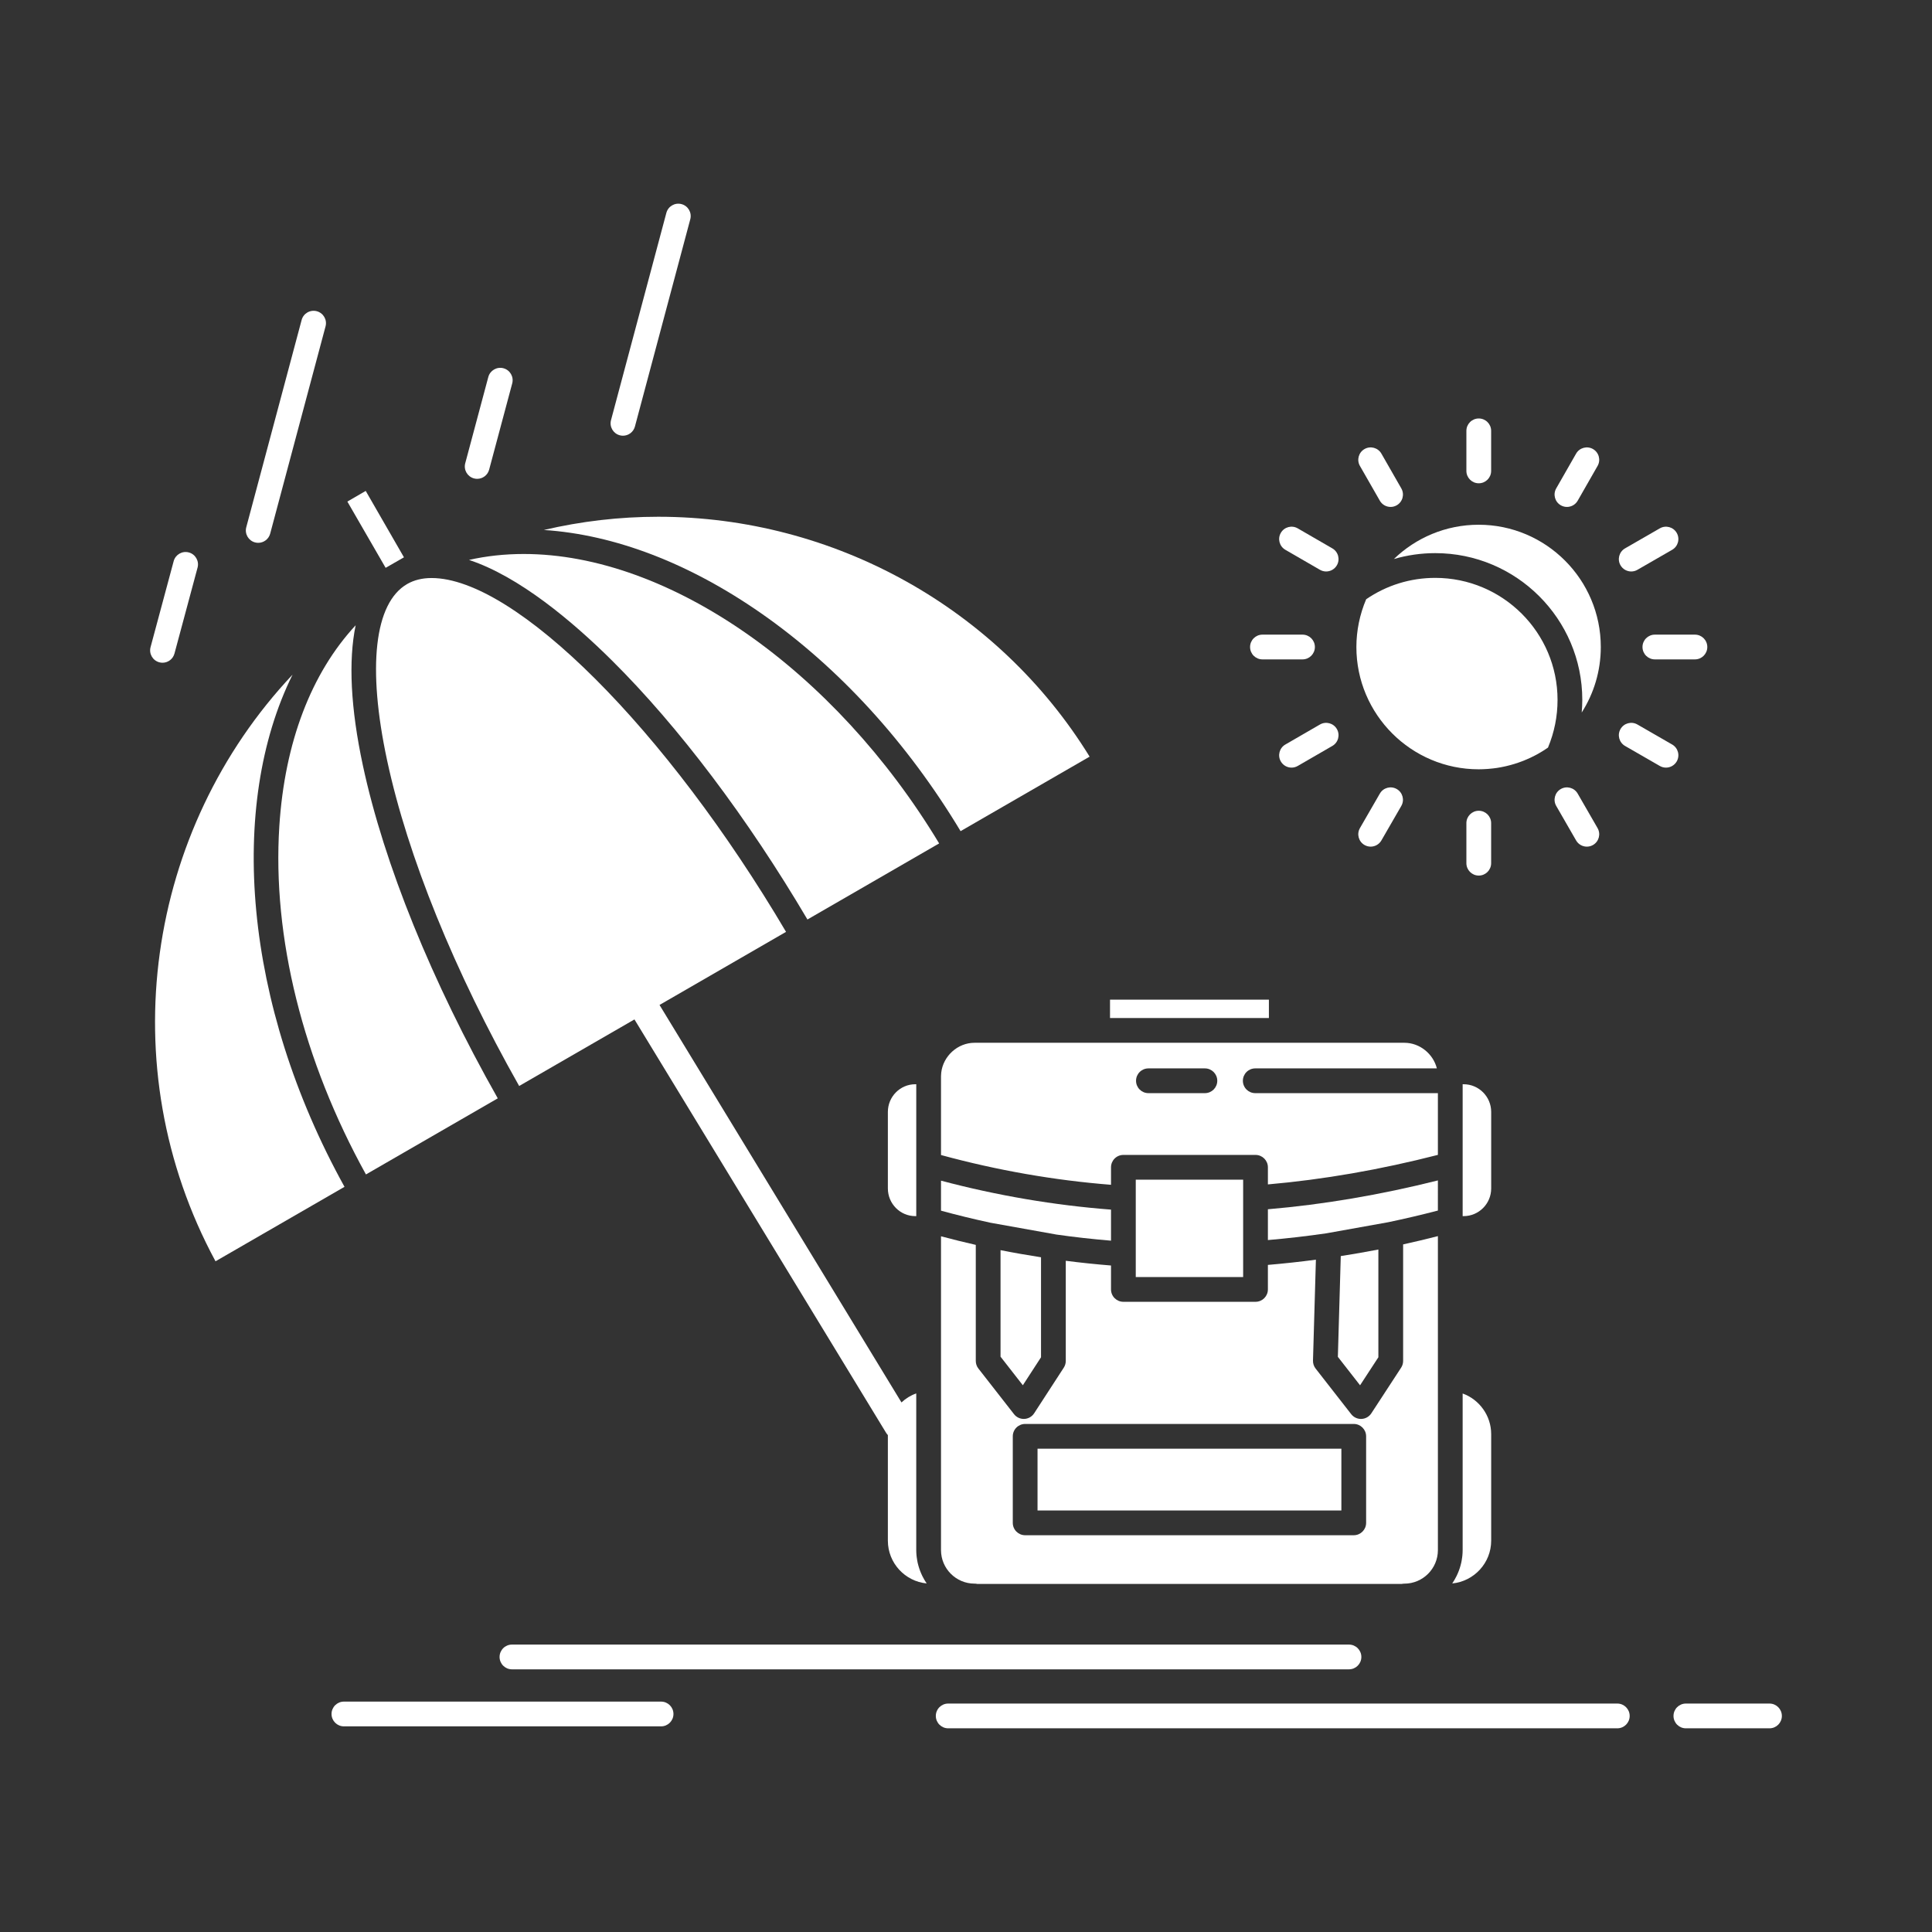
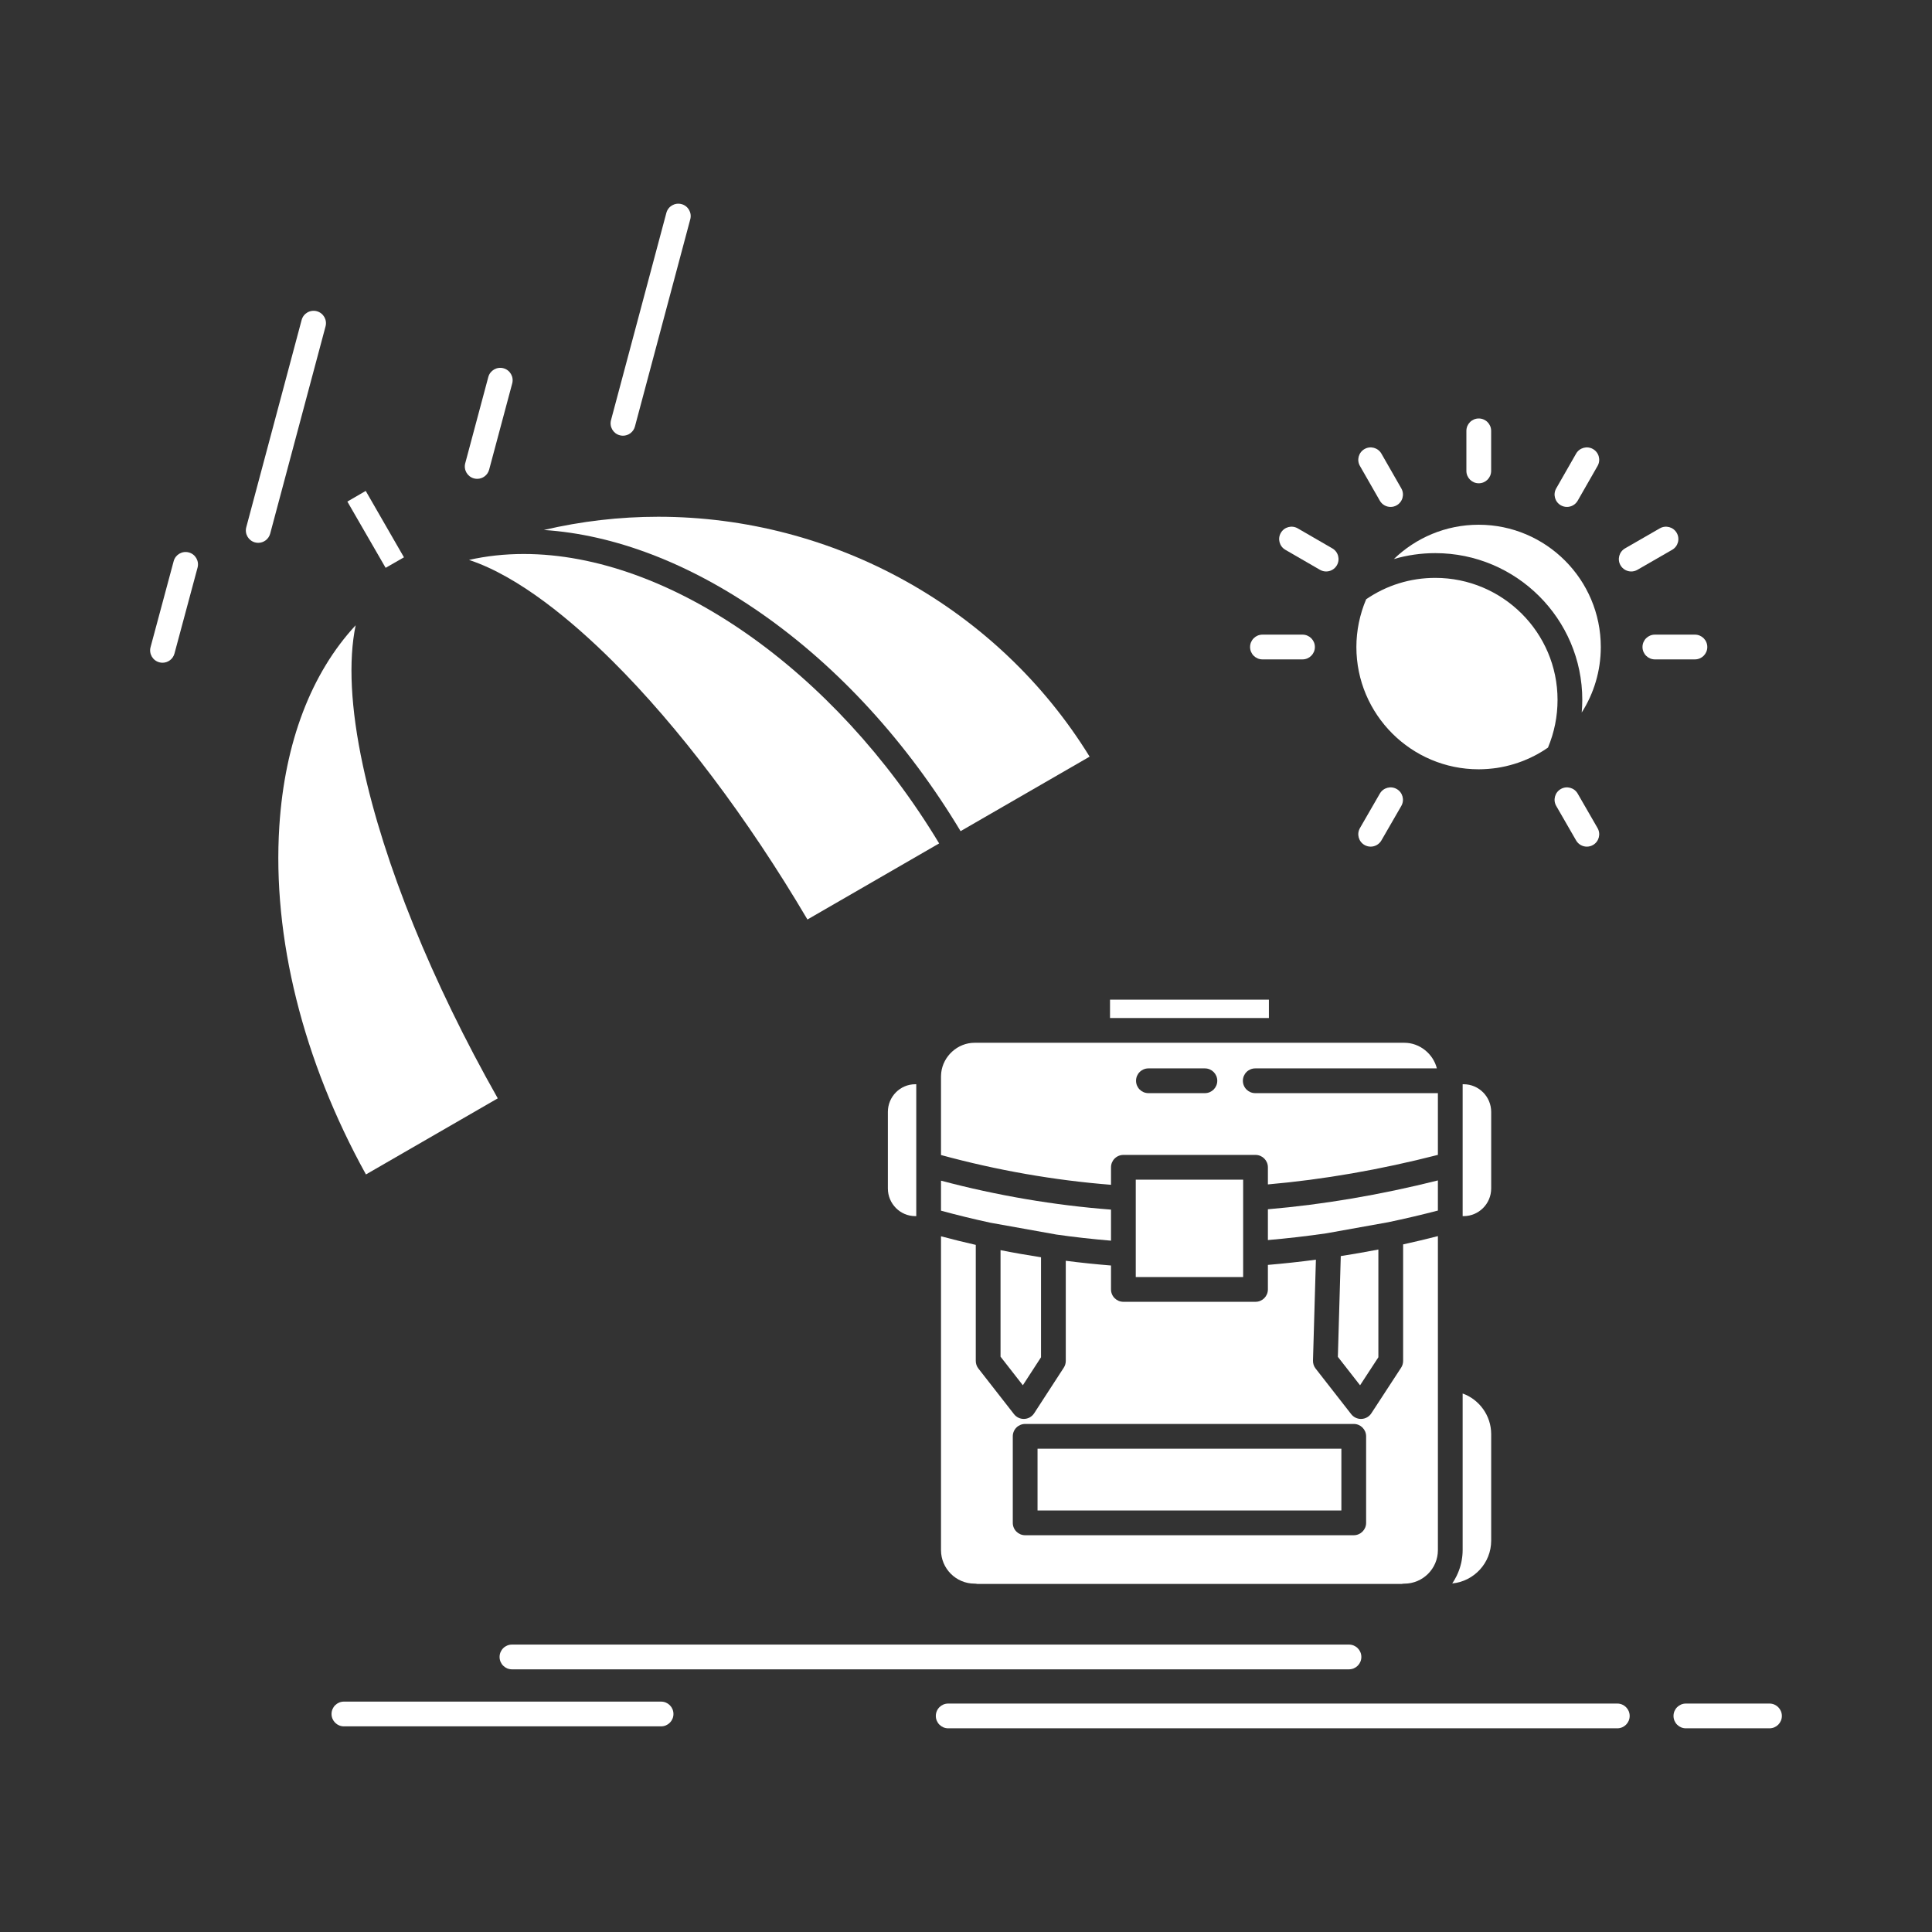
<svg xmlns="http://www.w3.org/2000/svg" height="512px" style="enable-background:new 0 0 512 512;" version="1.1" viewBox="0 0 512 512" width="512px" xml:space="preserve">
  <rect x="0" y="0" width="512" height="512" fill="#333333" stroke="none" />
  <g id="A_-_14_x2C__summer_x2C__backpack_x2C__sun_x2C__season">
    <g>
      <path d="M279.825,327.15c4.856,0.695,9.729,1.235,14.604,1.641v-8.229c-15.068-1.158-30.187-3.733-45.052-7.674v7.954    c4.342,1.184,8.714,2.248,13.112,3.196l17.25,3.09C279.77,327.133,279.797,327.146,279.825,327.15z" fill="#ffffff" opacity="1" original-fill="#10a646" />
      <rect height="16.373" width="80.521" x="274.957" y="383.92" fill="#ffffff" opacity="1" original-fill="#10a646" />
      <path d="M235.294,294.671v20.278c0,4.046,3.259,7.337,7.265,7.337h0.259v-34.951h-0.259    C238.553,287.335,235.294,290.626,235.294,294.671z" fill="#ffffff" opacity="1" original-fill="#10a646" />
      <rect height="25.806" width="28.457" x="300.989" y="312.626" fill="#ffffff" opacity="1" original-fill="#10a646" />
      <path d="M372.174,419.683c4.898,0,8.883-3.985,8.883-8.884v-45.418v-37.796c-3.066,0.779-6.137,1.521-9.214,2.194v30.882    c0,0.637-0.187,1.259-0.534,1.793l-7.891,12.091c-0.578,0.889-1.551,1.441-2.608,1.484c-0.046,0.002-0.093,0.004-0.14,0.004    c-1.006,0-1.961-0.464-2.584-1.263l-9.438-12.091c-0.47-0.602-0.714-1.35-0.692-2.113l0.773-26.737    c-4.25,0.563-8.492,1.025-12.723,1.384v6.498c0,1.812-1.468,3.28-3.279,3.28h-35.018c-1.812,0-3.279-1.469-3.279-3.28v-6.339    c-4.001-0.324-7.998-0.737-11.988-1.252v26.541c0,0.635-0.184,1.256-0.529,1.786l-7.852,12.093    c-0.576,0.889-1.549,1.444-2.607,1.489c-0.049,0.002-0.096,0.004-0.144,0.004c-1.007,0-1.962-0.464-2.585-1.263l-9.438-12.091    c-0.449-0.576-0.694-1.286-0.694-2.019v-30.75c-3.085-0.698-6.155-1.466-9.215-2.276v37.746v45.418    c0,4.898,3.985,8.884,8.884,8.884c0.003-0.001,0.006-0.001,0.01,0h0.009c0.237,0,0.466,0.027,0.688,0.075h112.518    C371.707,419.71,371.938,419.683,372.174,419.683z M362.037,403.572c0,1.812-1.469,3.28-3.279,3.28h-87.08    c-1.813,0-3.279-1.469-3.279-3.28v-22.932c0-1.812,1.467-3.28,3.279-3.28h87.08c1.811,0,3.279,1.469,3.279,3.28V403.572z" fill="#ffffff" opacity="1" original-fill="#10a646" />
      <path d="M271.064,367.108l4.817-7.418v-26.5c-3.587-0.557-7.165-1.179-10.729-1.887v28.229L271.064,367.108z" fill="#ffffff" opacity="1" original-fill="#10a646" />
      <path d="M365.283,359.686v-28.551c-3.321,0.646-6.643,1.216-9.965,1.739l-0.771,26.702l5.886,7.54L365.283,359.686z" fill="#ffffff" opacity="1" original-fill="#10a646" />
      <path d="M381.057,312.824c-15.253,3.828-30.371,6.393-45.051,7.643v8.163c5.176-0.45,10.367-1.038,15.569-1.803l16.329-2.929    c4.393-0.92,8.779-1.948,13.152-3.086V312.824z" fill="#ffffff" opacity="1" original-fill="#10a646" />
      <path d="M395.18,294.671c0-4.045-3.276-7.336-7.305-7.336h-0.258v34.951h0.258c4.028,0,7.305-3.291,7.305-7.337V294.671z" fill="#ffffff" opacity="1" original-fill="#10a646" />
      <path d="M249.436,284.271c-0.001,0.026,0.004,0.052,0.001,0.078c-0.011,0.128-0.021,0.243-0.032,0.356    c-0.01,0.176-0.027,0.352-0.027,0.529v20.86c14.854,4.049,29.978,6.697,45.052,7.889v-4.638c0-1.812,1.468-3.279,3.279-3.279    h35.018c1.812,0,3.279,1.468,3.279,3.279v4.537c14.667-1.281,29.789-3.907,45.051-7.826v-16.362h-48.402    c-1.812,0-3.279-1.469-3.279-3.28s1.468-3.279,3.279-3.279h48.13c-0.973-3.842-4.517-6.788-8.61-6.788h-32.625h-48.662h-32.625    C253.771,276.347,249.934,279.886,249.436,284.271z M304.342,283.135h14.969c1.812,0,3.279,1.468,3.279,3.279    s-1.468,3.28-3.279,3.28h-14.969c-1.812,0-3.28-1.469-3.28-3.28S302.53,283.135,304.342,283.135z" fill="#ffffff" opacity="1" original-fill="#10a646" />
      <rect height="4.867" width="42.103" x="294.166" y="264.92" fill="#ffffff" opacity="1" original-fill="#10a646" />
-       <path d="M102.591,201.525c5.46,25.44,17.854,55.969,34.991,86.274l30.554-17.639l66.685,109.545    c0.136,0.223,0.298,0.422,0.473,0.607v27.979c0,5.907,4.52,10.776,10.284,11.338c-0.423-0.611-0.795-1.258-1.128-1.929    c-0.024-0.049-0.046-0.097-0.07-0.146c-0.405-0.837-0.738-1.714-0.99-2.626c-0.07-0.253-0.139-0.507-0.196-0.765    c-0.041-0.185-0.076-0.371-0.11-0.559c-0.056-0.301-0.102-0.604-0.139-0.911c-0.019-0.156-0.041-0.313-0.056-0.471    c-0.043-0.471-0.072-0.944-0.072-1.425v-41.524c-1.477,0.514-2.8,1.34-3.916,2.387L174.78,266.323l33.53-19.369    c-31.665-53.661-71.745-93.772-93.95-93.772c-2.454,0-4.626,0.534-6.454,1.588c-0.001,0-0.003,0.001-0.005,0.003    C99.223,159.78,97.288,176.819,102.591,201.525z" fill="#ffffff" opacity="1" original-fill="#10a646" />
-       <path d="M77.526,178.792c-38.614,40.996-48.369,103.736-20.413,155.464l34.186-19.736    C64.46,266.022,60.379,213.464,77.526,178.792z" fill="#ffffff" opacity="1" original-fill="#10a646" />
      <path d="M74.025,218.957c-1.886,29.425,6.252,62.073,22.955,92.284l34.933-20.168c-17.471-30.886-30.136-62.087-35.735-88.171    c-3.269-15.227-3.877-27.808-1.925-37.198C82.503,178.367,75.453,196.695,74.025,218.957z" fill="#ffffff" opacity="1" original-fill="#10a646" />
      <path d="M391.861,139.061c-8.721,0-16.643,3.468-22.473,9.091c3.528-1.032,7.211-1.566,10.971-1.566    c21.484,0,38.965,17.446,38.965,38.89c0,1.125-0.061,2.24-0.154,3.351c3.197-5.022,5.058-10.976,5.058-17.36    C424.228,153.598,409.708,139.061,391.861,139.061z" fill="#ffffff" opacity="1" original-fill="#10a646" />
      <path d="M391.861,203.871c0.73,0,1.455-0.033,2.181-0.081c0.174-0.012,0.348-0.026,0.521-0.041    c0.715-0.06,1.428-0.134,2.135-0.241c0.002-0.001,0.004-0.001,0.007-0.001c0.737-0.111,1.469-0.255,2.196-0.417    c0.126-0.028,0.252-0.058,0.377-0.088c1.416-0.333,2.809-0.764,4.172-1.288c0.177-0.068,0.352-0.137,0.526-0.208    c0.528-0.213,1.051-0.443,1.568-0.684c0.382-0.179,0.758-0.368,1.132-0.561c0.253-0.13,0.506-0.262,0.758-0.399    c0.963-0.532,1.895-1.113,2.795-1.737c1.682-4.03,2.536-8.282,2.536-12.652c0-17.828-14.537-32.331-32.405-32.331    c-6.594,0-12.904,1.955-18.309,5.661c-1.701,3.985-2.596,8.344-2.596,12.66C359.455,189.334,373.993,203.871,391.861,203.871z" fill="#ffffff" opacity="1" original-fill="#10a646" />
      <path d="M254.563,220.263l34.196-19.743c-24.198-39.297-67.696-63.575-114.325-63.575c-10.234,0-20.407,1.189-30.307,3.505    c18.737,1.223,38.561,8.804,57.684,22.148C222.255,176.866,240.435,196.765,254.563,220.263z" fill="#ffffff" opacity="1" original-fill="#10a646" />
      <path d="M387.617,369.293v41.506c0,0.48-0.029,0.954-0.072,1.425c-0.014,0.158-0.036,0.313-0.056,0.471    c-0.038,0.307-0.083,0.61-0.139,0.912c-0.034,0.188-0.069,0.373-0.11,0.558c-0.059,0.259-0.126,0.514-0.197,0.768    c-0.251,0.912-0.583,1.787-0.988,2.622c-0.023,0.049-0.046,0.099-0.07,0.147c-0.332,0.67-0.705,1.316-1.127,1.928    c5.785-0.56,10.322-5.43,10.322-11.338v-28.24C395.18,375.13,392.002,370.859,387.617,369.293z" fill="#ffffff" opacity="1" original-fill="#10a646" />
      <polygon points="107.053,147.694 96.92,130.098 92.053,132.921 102.195,150.479   " fill="#ffffff" opacity="1" original-fill="#10a646" />
      <path d="M162.202,175.065c17.663,17.525,35.968,41.806,51.779,68.612l34.902-20.161c-27.732-46.004-71.638-76.703-110.087-76.703    c-5.034,0-9.876,0.527-14.503,1.571C137.631,152.794,151.773,164.718,162.202,175.065z" fill="#ffffff" opacity="1" original-fill="#10a646" />
      <path d="M164.248,115.355c0.283,0.076,0.568,0.113,0.848,0.113c1.449,0,2.774-0.968,3.167-2.436l14.667-54.927    c0.468-1.75-0.572-3.547-2.322-4.015c-1.746-0.466-3.547,0.572-4.015,2.322l-14.668,54.927    C161.457,113.09,162.497,114.888,164.248,115.355z" fill="#ffffff" opacity="1" original-fill="#10a646" />
      <path d="M125.611,126.785c0.284,0.076,0.569,0.112,0.85,0.112c1.448,0,2.774-0.967,3.166-2.433l6.115-22.856    c0.468-1.75-0.571-3.547-2.321-4.016c-1.745-0.469-3.548,0.57-4.016,2.321l-6.114,22.856    C122.822,124.519,123.861,126.316,125.611,126.785z" fill="#ffffff" opacity="1" original-fill="#10a646" />
      <path d="M67.585,143.743c0.284,0.076,0.568,0.112,0.849,0.112c1.449,0,2.774-0.967,3.166-2.434l14.673-54.93    c0.468-1.75-0.572-3.548-2.322-4.016c-1.75-0.468-3.548,0.572-4.015,2.323l-14.673,54.93    C64.795,141.479,65.835,143.276,67.585,143.743z" fill="#ffffff" opacity="1" original-fill="#10a646" />
      <path d="M43.069,175.631c1.448,0,2.772-0.966,3.166-2.43l6.122-22.781c0.47-1.749-0.567-3.548-2.316-4.019    c-1.75-0.472-3.548,0.567-4.018,2.316L39.9,171.5c-0.47,1.749,0.567,3.548,2.316,4.018    C42.502,175.595,42.788,175.631,43.069,175.631z" fill="#ffffff" opacity="1" original-fill="#10a646" />
      <path d="M391.888,128.076c1.812,0,3.28-1.468,3.28-3.28v-10.617c0-1.812-1.469-3.28-3.28-3.28s-3.28,1.468-3.28,3.28v10.617    C388.607,126.608,390.076,128.076,391.888,128.076z" fill="#ffffff" opacity="1" original-fill="#10a646" />
      <path d="M413.631,133.909c0.513,0.293,1.072,0.434,1.625,0.434c1.137,0,2.244-0.594,2.85-1.653l5.27-9.214    c0.899-1.572,0.354-3.576-1.219-4.475c-1.57-0.899-3.577-0.354-4.476,1.219l-5.27,9.215    C411.512,131.006,412.059,133.01,413.631,133.909z" fill="#ffffff" opacity="1" original-fill="#10a646" />
      <path d="M432.295,151.447c0.555,0,1.117-0.141,1.634-0.438l9.215-5.308c1.569-0.904,2.109-2.91,1.205-4.479    c-0.906-1.569-2.909-2.107-4.479-1.204l-9.215,5.308c-1.569,0.904-2.109,2.91-1.205,4.479    C430.057,150.857,431.16,151.447,432.295,151.447z" fill="#ffffff" opacity="1" original-fill="#10a646" />
      <path d="M435.277,171.465c0,1.812,1.469,3.28,3.279,3.28h10.617c1.811,0,3.28-1.468,3.28-3.28c0-1.811-1.47-3.28-3.28-3.28    h-10.617C436.746,168.186,435.277,169.654,435.277,171.465z" fill="#ffffff" opacity="1" original-fill="#10a646" />
-       <path d="M444.349,201.786c0.904-1.57,0.364-3.575-1.205-4.479l-9.215-5.308c-1.568-0.903-3.573-0.364-4.479,1.205    c-0.904,1.569-0.364,3.575,1.205,4.479l9.215,5.308c0.516,0.297,1.078,0.438,1.635,0.438    C442.637,203.428,443.74,202.839,444.349,201.786z" fill="#ffffff" opacity="1" original-fill="#10a646" />
      <path d="M413.62,209.104c-1.569,0.904-2.108,2.909-1.203,4.479l5.269,9.143c0.607,1.054,1.711,1.643,2.845,1.643    c0.556,0,1.119-0.142,1.636-0.439c1.569-0.904,2.108-2.909,1.203-4.479l-5.27-9.143    C417.195,208.737,415.189,208.198,413.62,209.104z" fill="#ffffff" opacity="1" original-fill="#10a646" />
-       <path d="M395.168,228.755v-10.616c0-1.811-1.469-3.28-3.28-3.28s-3.28,1.469-3.28,3.28v10.616c0,1.812,1.469,3.28,3.28,3.28    S395.168,230.567,395.168,228.755z" fill="#ffffff" opacity="1" original-fill="#10a646" />
      <path d="M365.676,210.306l-5.275,9.143c-0.906,1.568-0.369,3.575,1.201,4.479c0.517,0.298,1.08,0.44,1.636,0.44    c1.134,0,2.237-0.589,2.844-1.641l5.276-9.143c0.906-1.568,0.368-3.575-1.201-4.479    C368.586,208.197,366.582,208.737,365.676,210.306z" fill="#ffffff" opacity="1" original-fill="#10a646" />
-       <path d="M349.803,192.001l-9.176,5.308c-1.568,0.908-2.104,2.914-1.197,4.481c0.608,1.052,1.709,1.638,2.842,1.638    c0.558,0,1.123-0.142,1.639-0.441l9.176-5.308c1.568-0.907,2.105-2.913,1.197-4.481    C353.377,191.63,351.371,191.096,349.803,192.001z" fill="#ffffff" opacity="1" original-fill="#10a646" />
      <path d="M334.563,174.745h10.617c1.811,0,3.279-1.468,3.279-3.28c0-1.811-1.469-3.28-3.279-3.28h-10.617    c-1.813,0-3.28,1.469-3.28,3.28C331.282,173.277,332.75,174.745,334.563,174.745z" fill="#ffffff" opacity="1" original-fill="#10a646" />
      <path d="M340.627,145.698l9.176,5.308c0.516,0.299,1.082,0.441,1.638,0.441c1.134,0,2.235-0.586,2.843-1.638    c0.908-1.568,0.371-3.574-1.197-4.481l-9.176-5.308c-1.568-0.907-3.574-0.372-4.48,1.197    C338.522,142.784,339.059,144.791,340.627,145.698z" fill="#ffffff" opacity="1" original-fill="#10a646" />
      <path d="M365.671,132.691c0.606,1.058,1.712,1.651,2.85,1.651c0.552,0,1.112-0.14,1.626-0.435c1.572-0.9,2.117-2.904,1.217-4.476    l-5.277-9.214c-0.9-1.571-2.902-2.118-4.475-1.216c-1.572,0.9-2.117,2.904-1.217,4.476L365.671,132.691z" fill="#ffffff" opacity="1" original-fill="#10a646" />
      <path d="M135.674,435.831c-1.812,0-3.28,1.469-3.28,3.279c0,1.812,1.468,3.28,3.28,3.28h221.819c1.812,0,3.28-1.469,3.28-3.28    c0-1.811-1.469-3.279-3.28-3.279H135.674z" fill="#ffffff" opacity="1" original-fill="#10a646" />
      <path d="M428.602,451.461H251.282c-1.812,0-3.279,1.469-3.279,3.28s1.468,3.28,3.279,3.28h177.319c1.812,0,3.28-1.469,3.28-3.28    S430.413,451.461,428.602,451.461z" fill="#ffffff" opacity="1" original-fill="#10a646" />
      <path d="M468.934,451.461h-22.158c-1.811,0-3.279,1.469-3.279,3.28s1.469,3.28,3.279,3.28h22.158c1.811,0,3.279-1.469,3.279-3.28    S470.744,451.461,468.934,451.461z" fill="#ffffff" opacity="1" original-fill="#10a646" />
      <path d="M175.193,450.943H91.14c-1.812,0-3.28,1.469-3.28,3.28c0,1.811,1.468,3.279,3.28,3.279h84.053    c1.812,0,3.28-1.469,3.28-3.279C178.473,452.412,177.004,450.943,175.193,450.943z" fill="#ffffff" opacity="1" original-fill="#10a646" />
    </g>
  </g>
  <g id="Layer_1" />
</svg>